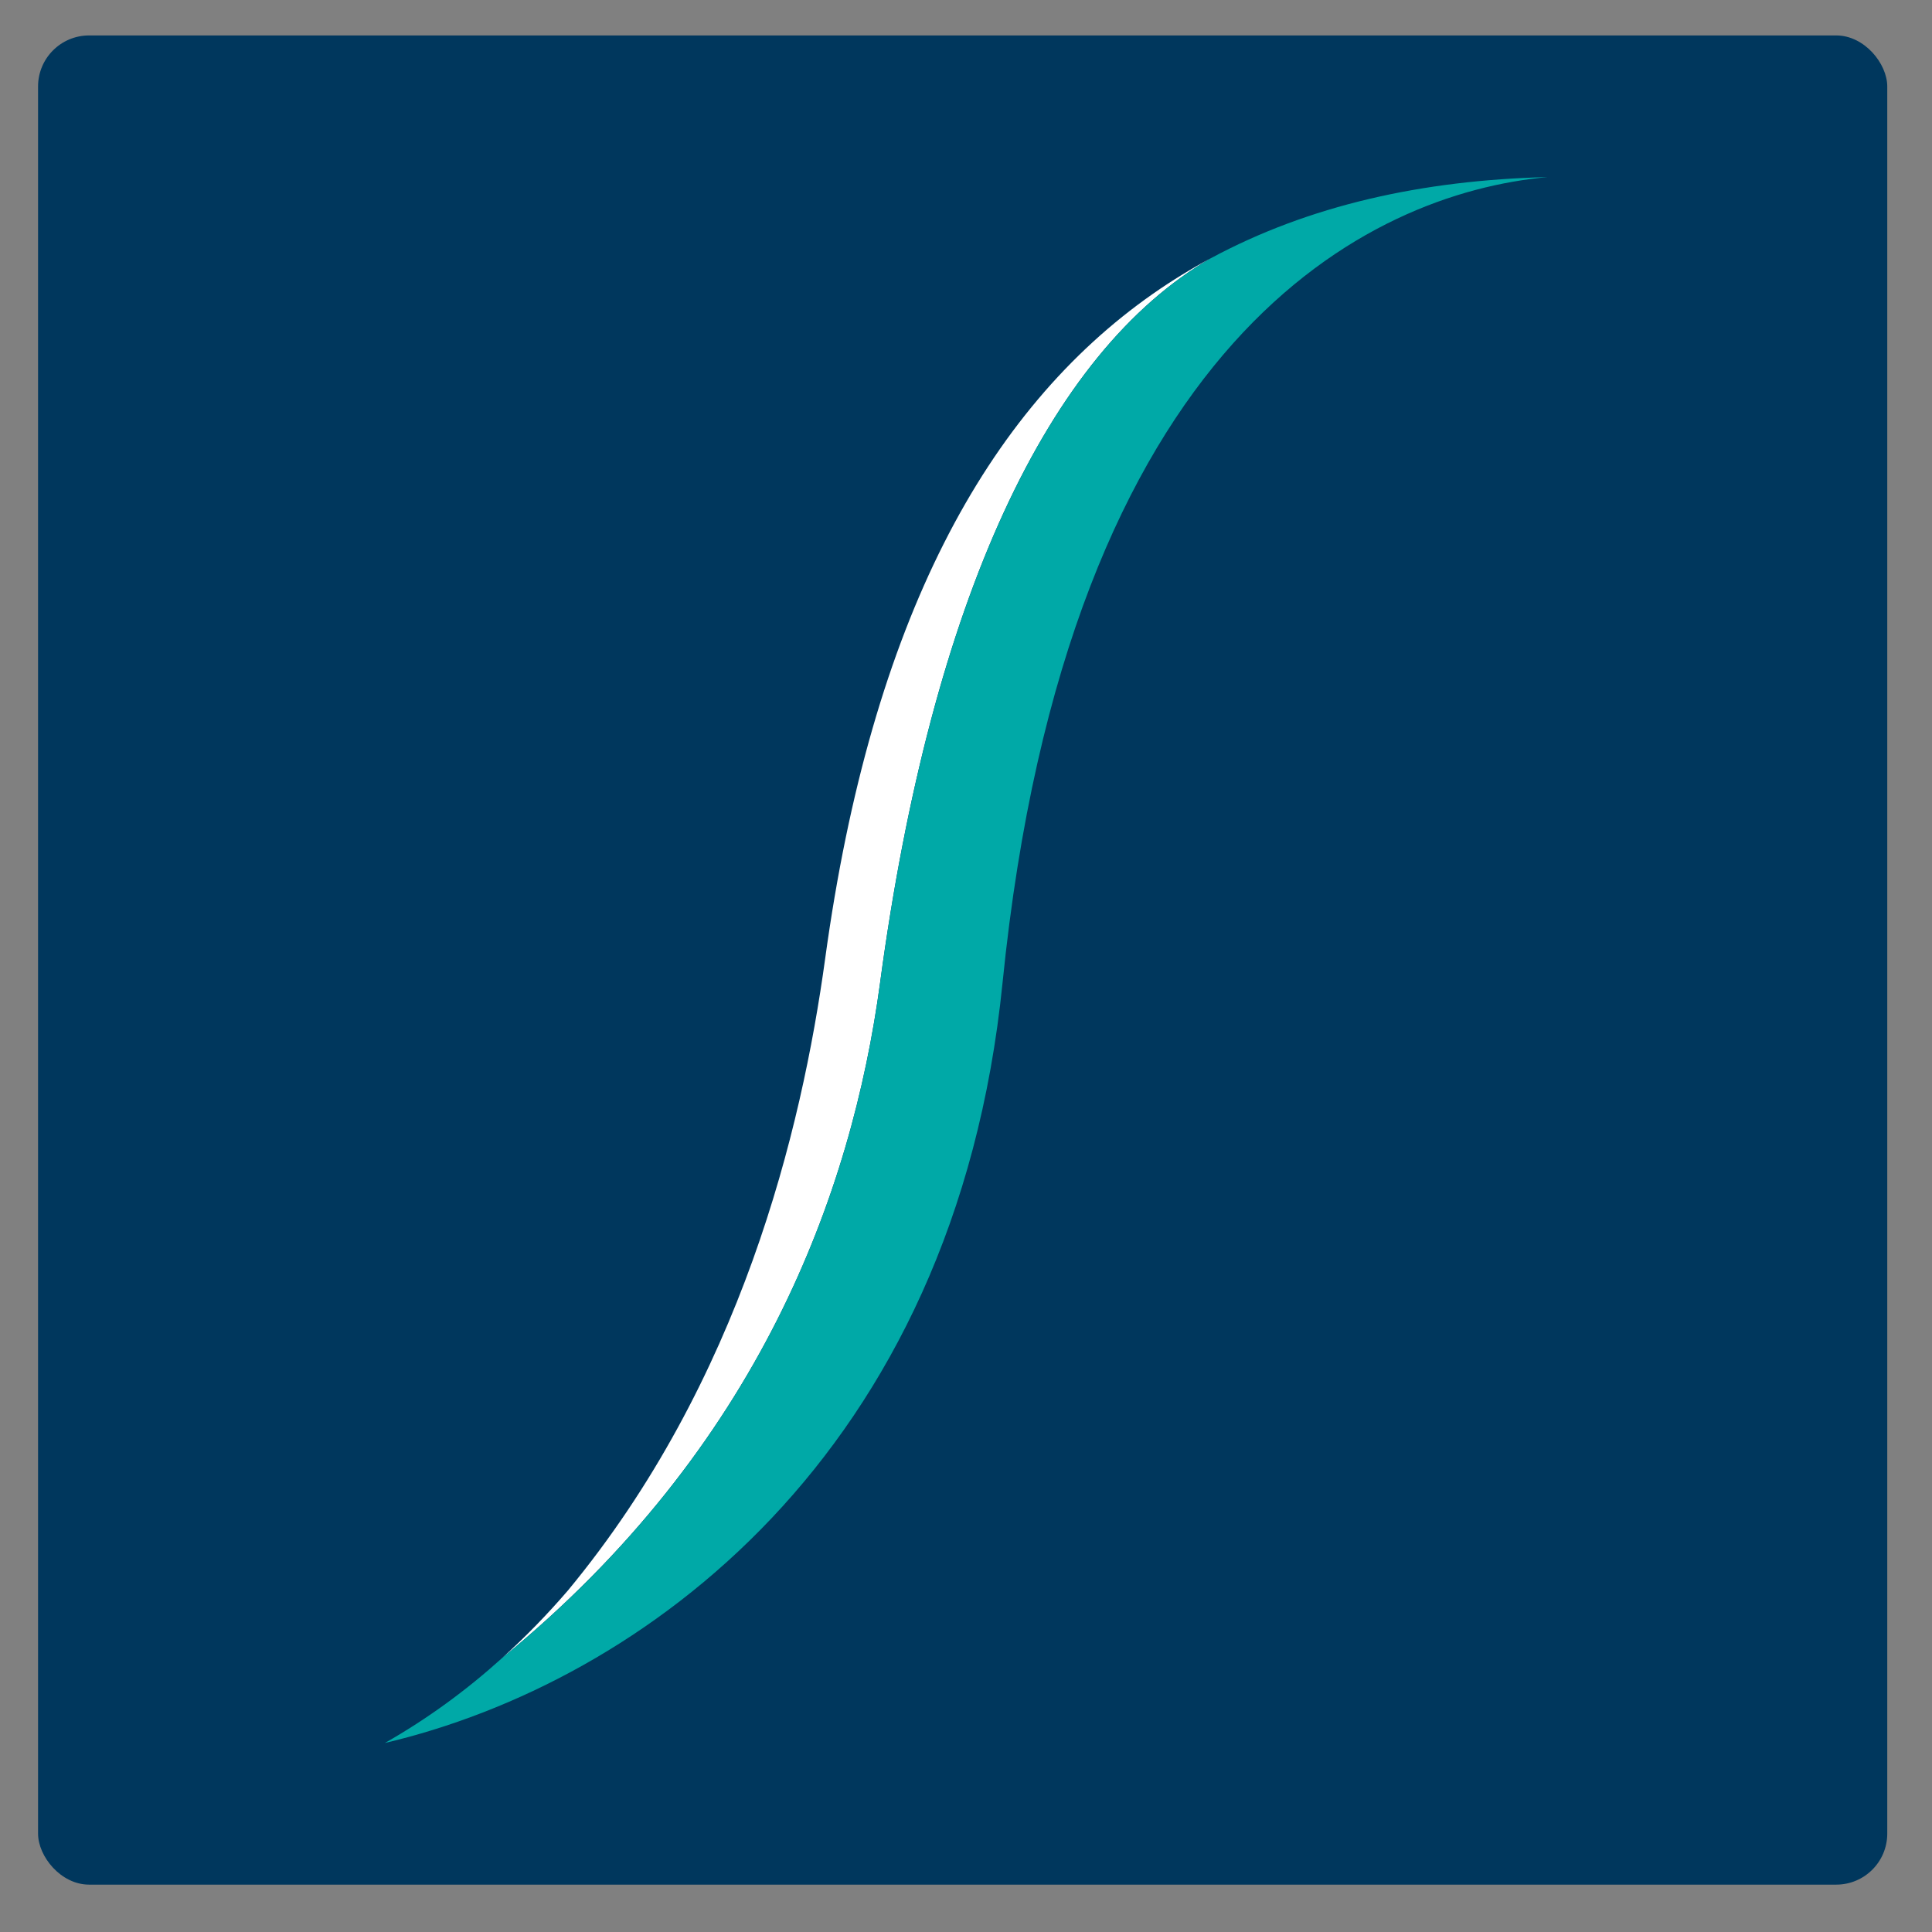
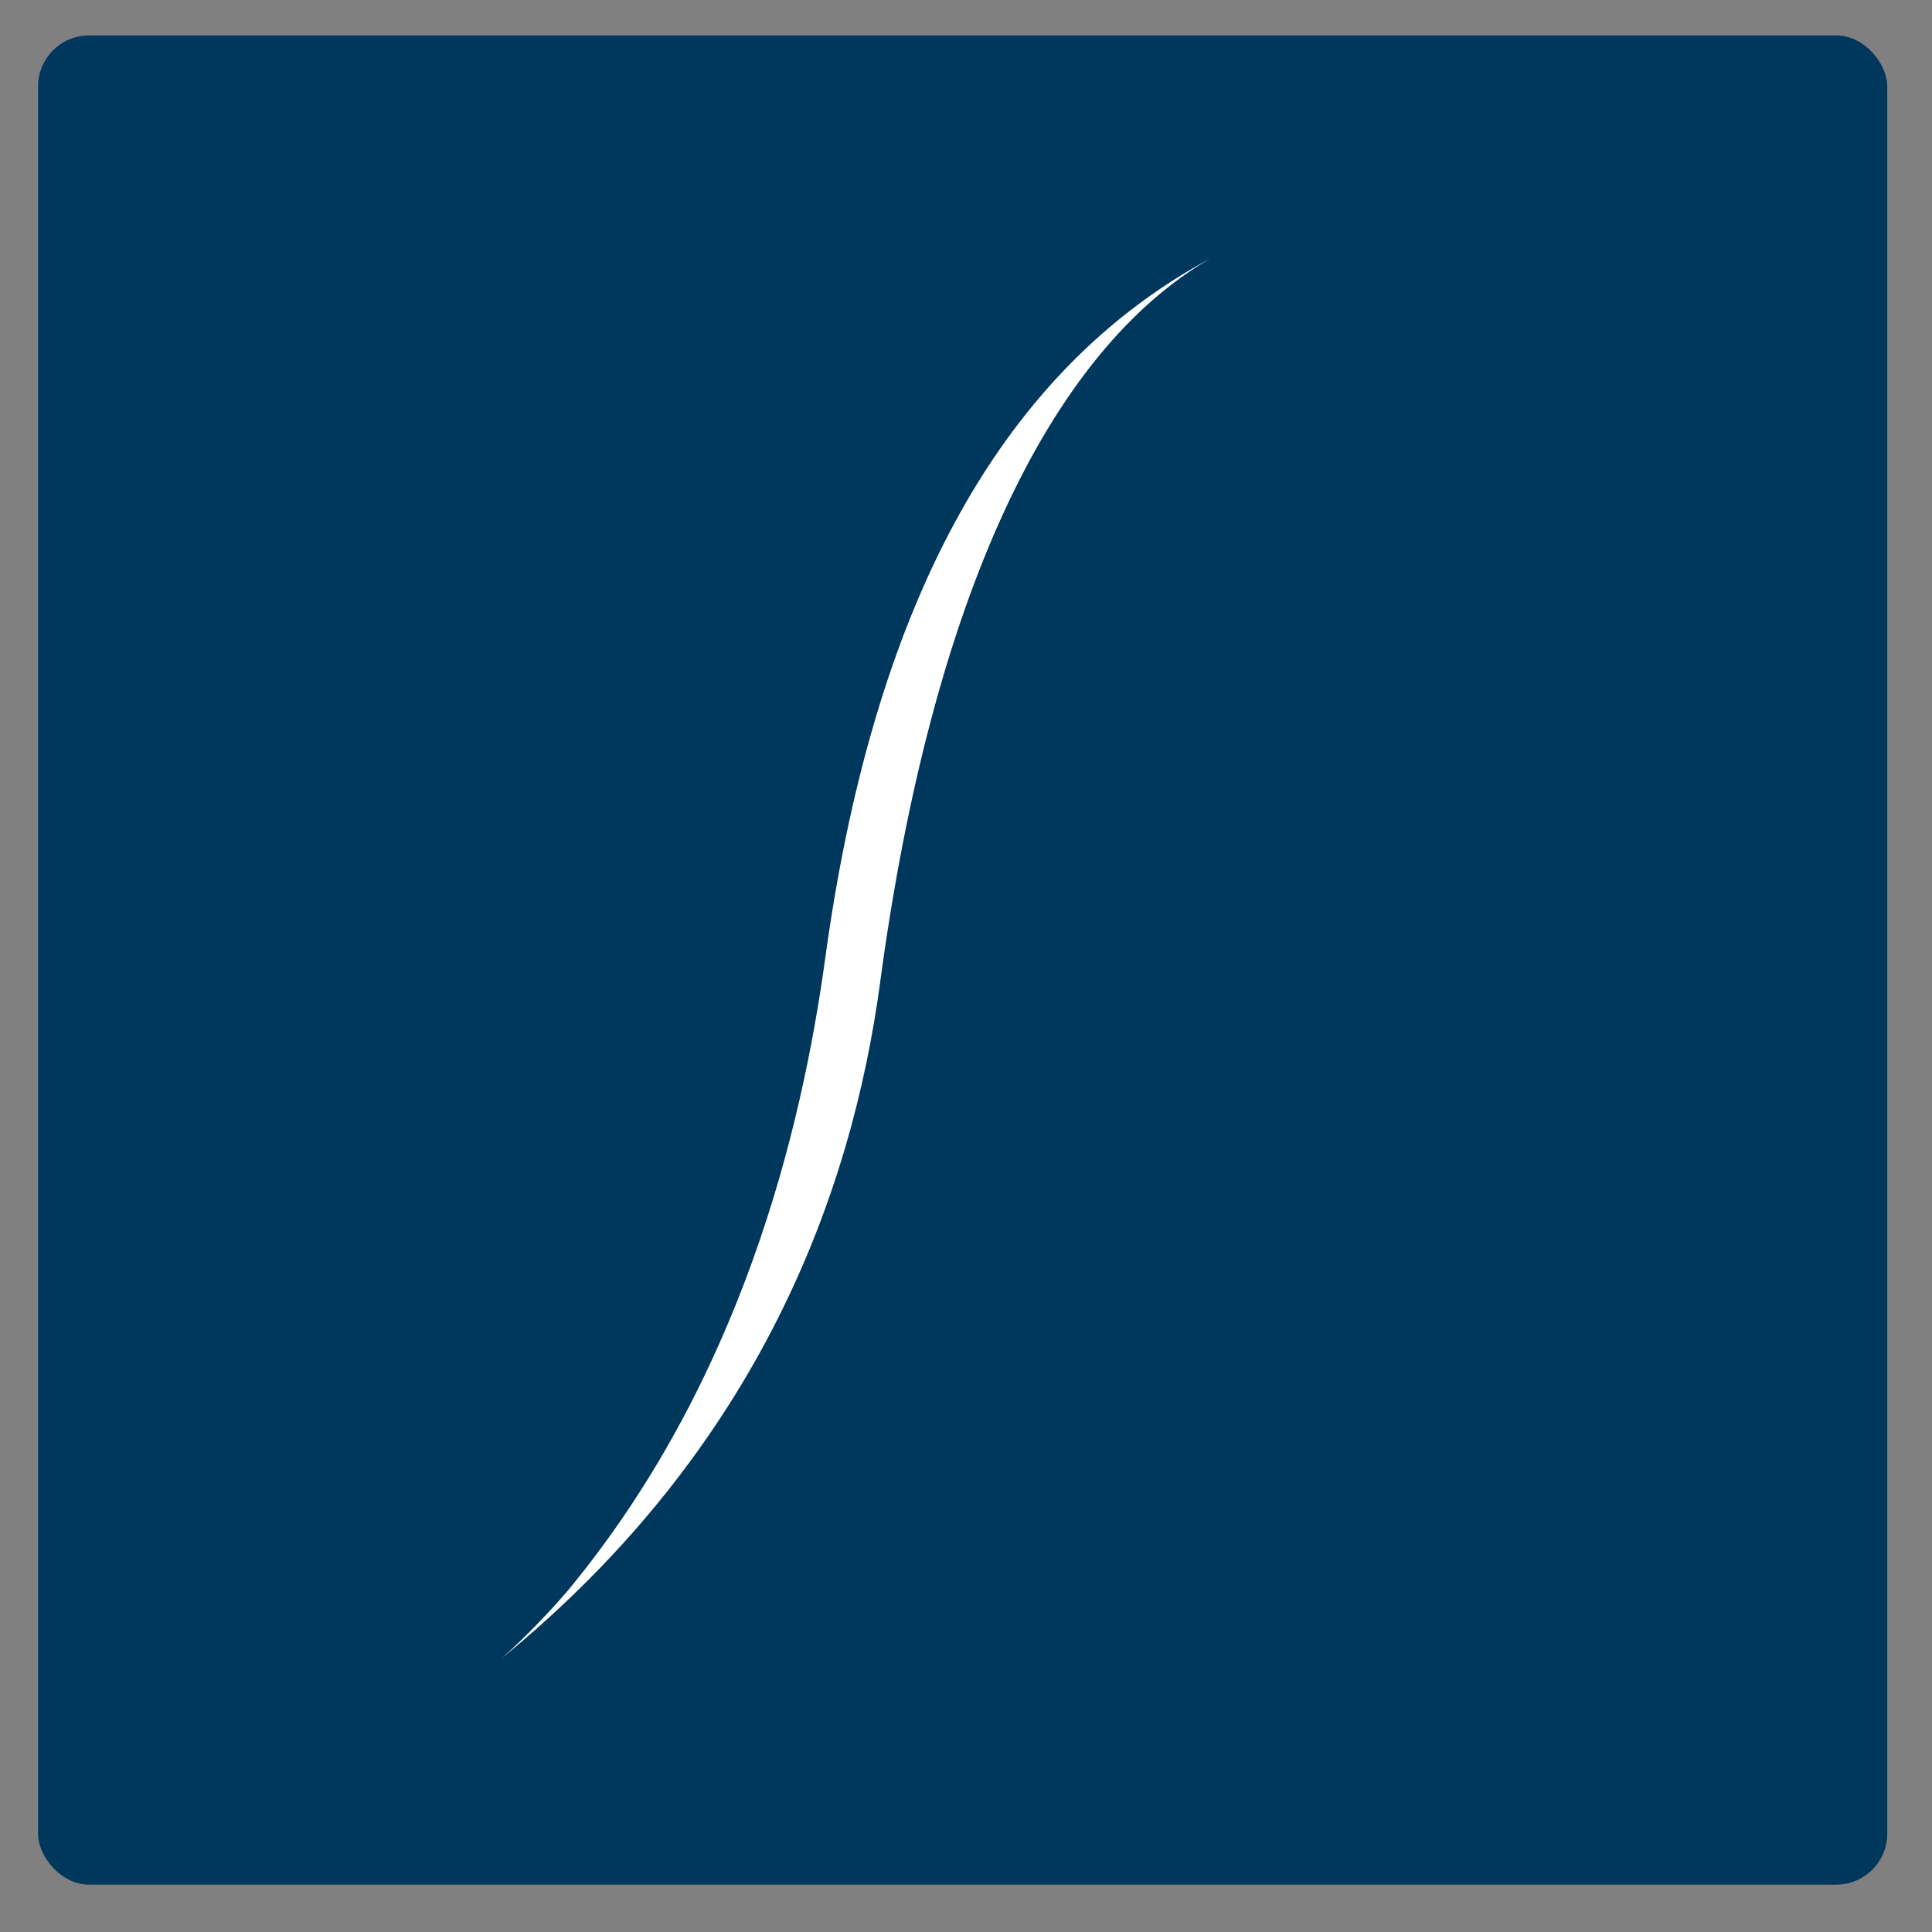
<svg xmlns="http://www.w3.org/2000/svg" id="Calque_1" data-name="Calque 1" viewBox="0 0 70 70">
  <rect x="0" y="0" width="70" height="70" fill="#808080" stroke="none" />
  <rect x="1.379" y="1.284" width="67" height="67" rx="1.849" ry="1.849" style="fill: #00375d; stroke-width: 0px;" />
  <g>
    <path d="M31.888,35.597c1.865-13.857,6.105-22.854,11.982-26.242h0c-.72.388-1.419.816-2.093,1.287-6.038,4.221-10.204,11.86-11.879,24.086-.854,6.23-3.05,15.317-9.32,22.897-.739.86-1.531,1.676-2.377,2.44,9.293-7.604,12.657-16.812,13.688-24.468Z" style="fill: #fff; stroke-width: 0px;" />
-     <path d="M56.056,6.417c-4.541.111-8.636,1.028-12.185,2.939h0c-5.877,3.387-10.117,12.384-11.982,26.242-1.03,7.656-4.394,16.863-13.688,24.468-1.289,1.164-2.704,2.205-4.257,3.086,9.279-2.184,20.651-10.378,22.38-27.543,2.361-23.437,13.322-28.599,19.733-29.191h0Z" style="fill: #00a9a7; stroke-width: 0px;" />
  </g>
</svg>